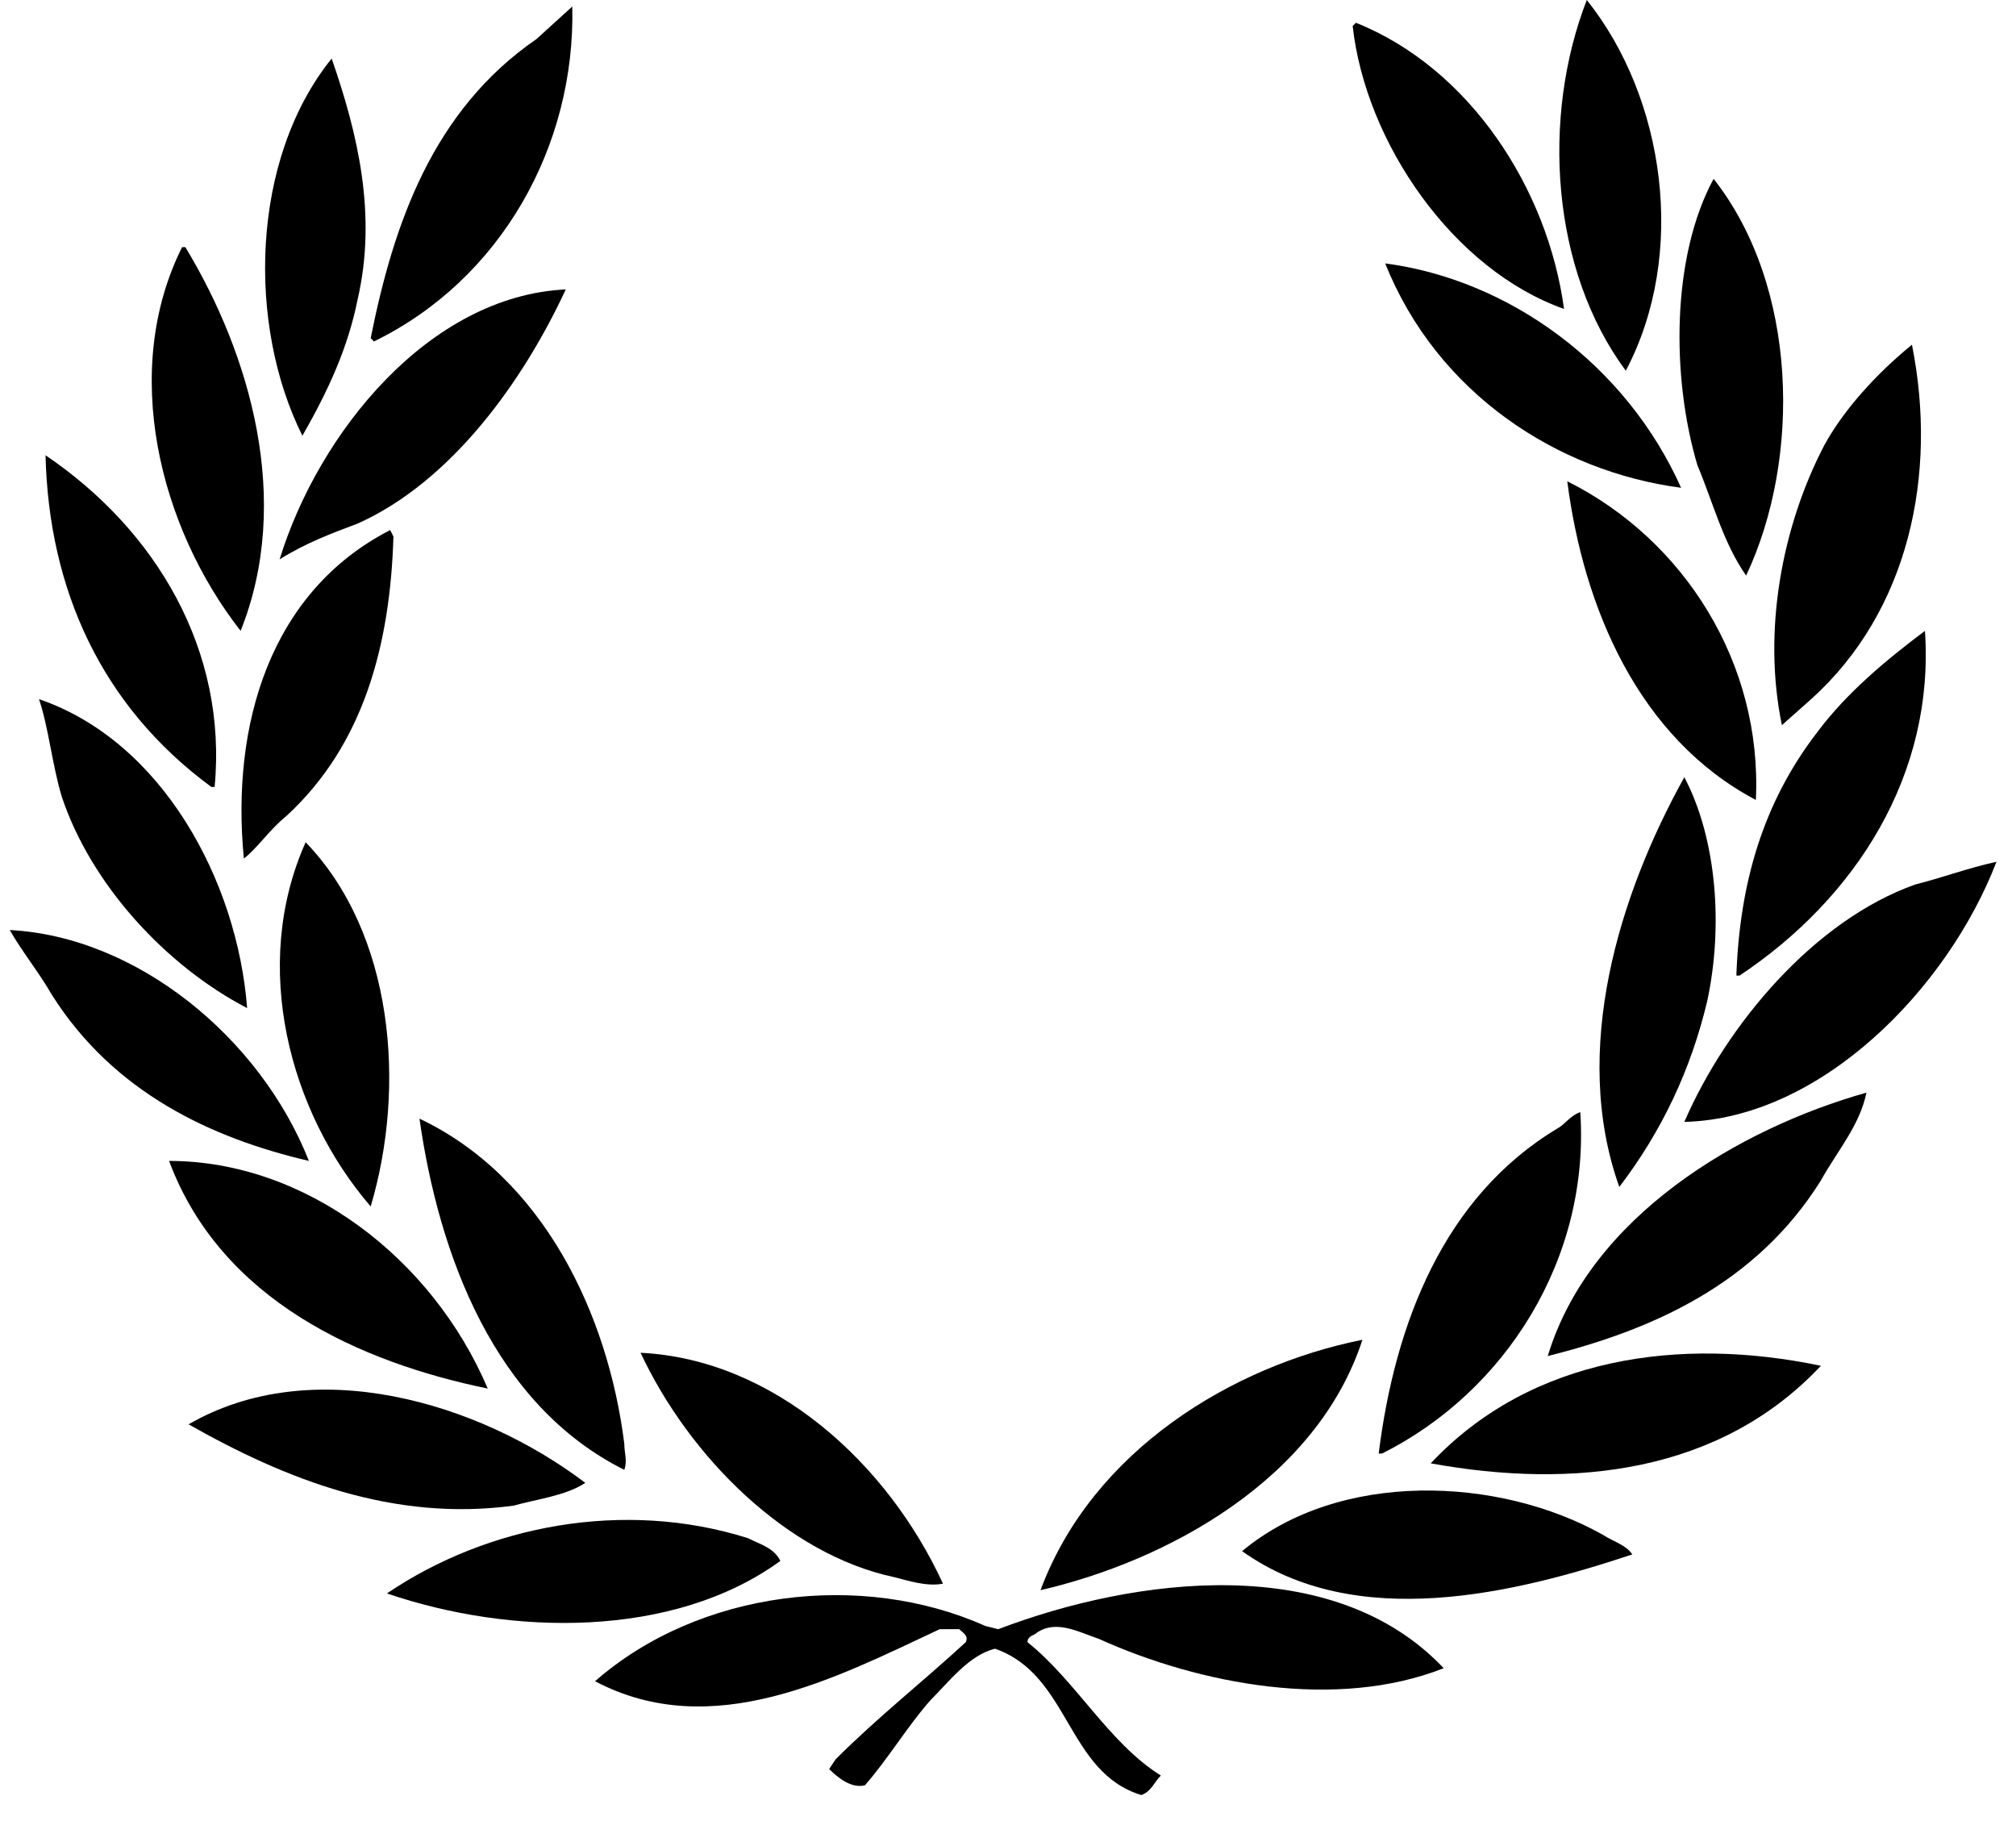
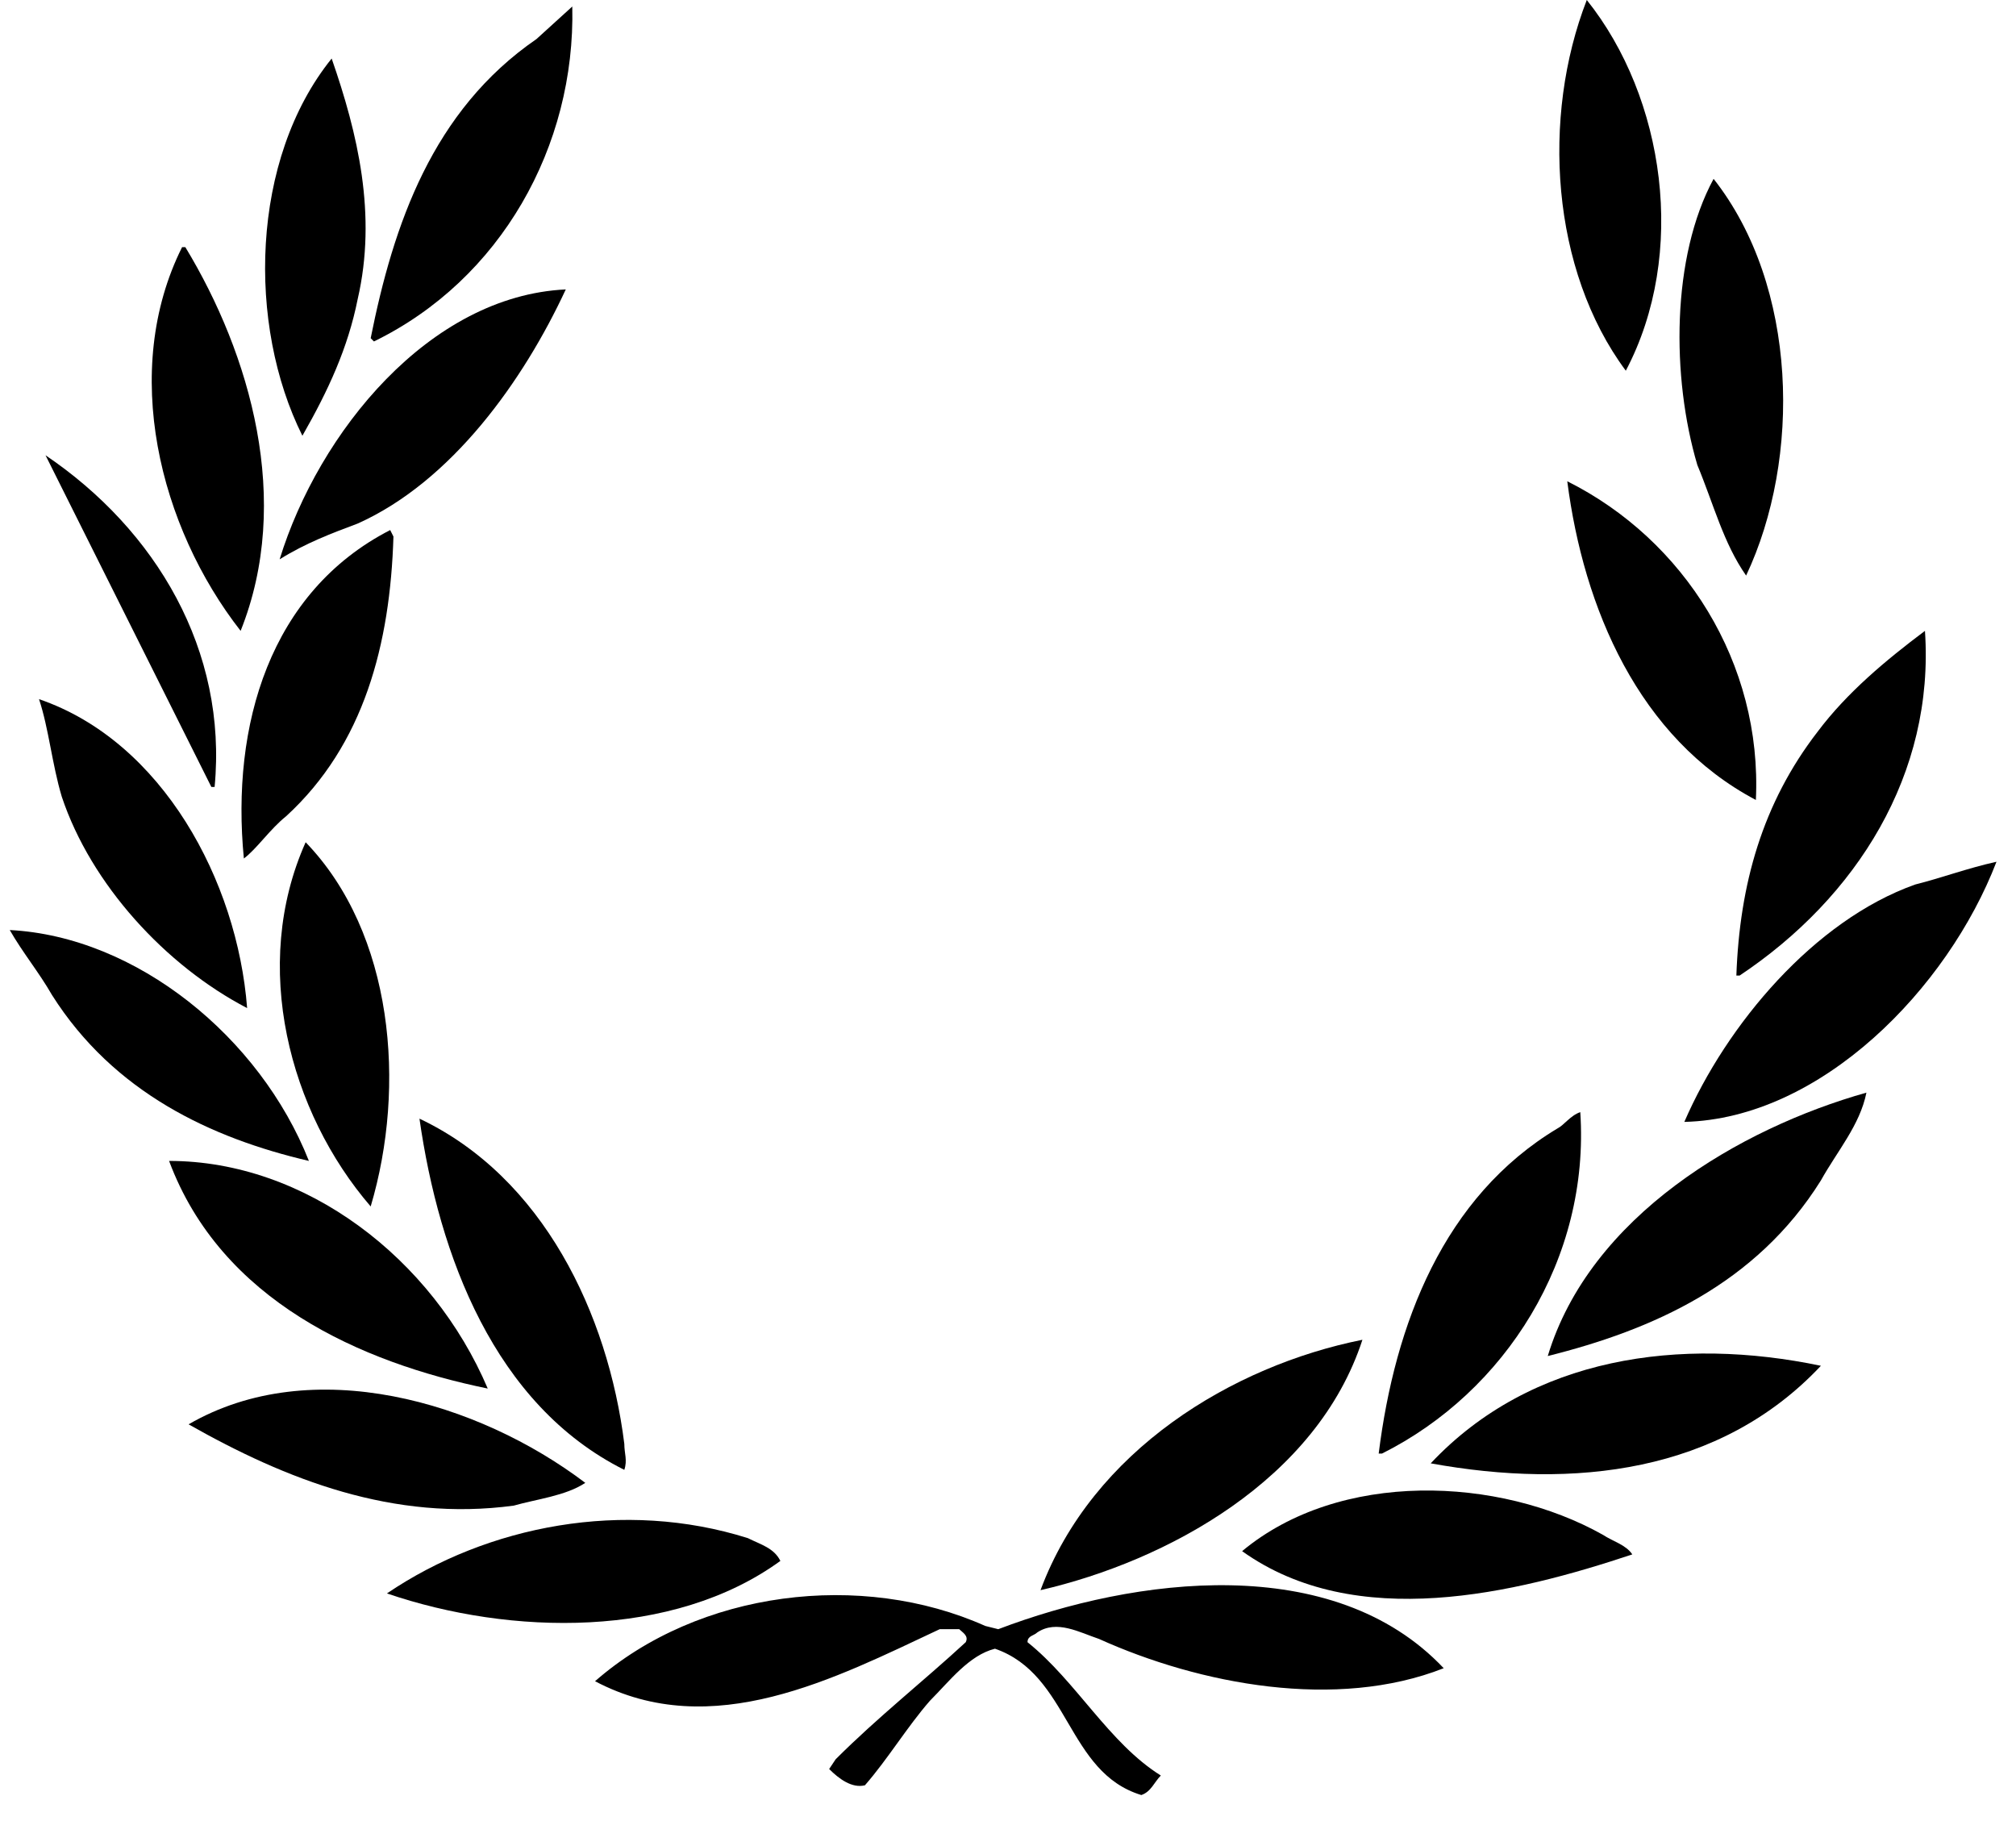
<svg xmlns="http://www.w3.org/2000/svg" aria-hidden="true" focusable="false" id="svg-laurel" viewBox="0 0 62 56">
  <path d="M0.3,28.6c3.9,0.2,7.7,3.3,9.2,7.1c-3-0.7-6-2.1-7.9-5.1C1.2,29.9,0.7,29.3,0.3,28.6" />
  <path d="M1.2,21.5C5,22.8,7.3,27.1,7.6,31c-2.5-1.3-4.8-3.8-5.7-6.5C1.6,23.5,1.5,22.4,1.2,21.5" />
-   <path d="M1.4,14C4.8,16.3,7,20,6.6,24.2l-0.1,0C3.1,21.7,1.5,18.1,1.4,14" />
+   <path d="M1.4,14C4.8,16.3,7,20,6.6,24.2l-0.1,0" />
  <path d="M5.6,7.6l0.1,0c2,3.3,3.3,7.8,1.7,11.8C4.9,16.2,3.7,11.4,5.6,7.6" />
  <path d="M5.2,35.7c4.2,0,8.1,3,9.8,7C11.1,41.9,6.8,40,5.2,35.7" />
  <path d="M18,45.6c-0.6,0.4-1.5,0.5-2.2,0.7c-3.7,0.5-7-0.8-10-2.5C9.6,41.6,14.7,43.1,18,45.6" />
  <path d="M12,16.3l0.1,0.2c-0.1,3.3-0.9,6.4-3.3,8.6c-0.5,0.4-0.9,1-1.3,1.3C7.1,22.3,8.3,18.2,12,16.3" />
  <path d="M10.2,1.8L10.2,1.8C11,4.1,11.6,6.6,11,9.2c-0.3,1.5-0.9,2.8-1.7,4.2C7.6,10,7.7,4.9,10.2,1.8" />
  <path d="M17.4,8.9c-1.3,2.8-3.5,5.9-6.4,7.2c-0.8,0.3-1.6,0.6-2.4,1.1C9.8,13.3,13.2,9.1,17.4,8.9" />
  <path d="M9.4,25.9c2.7,2.8,3.1,7.5,2,11.2C8.9,34.2,7.7,29.7,9.4,25.9" />
  <path d="M16.5,1.2l1.1-1c0.1,4.3-2.2,8.4-6.1,10.3l-0.1-0.1C12.1,6.9,13.3,3.4,16.5,1.2" />
  <path d="M23,47.3c0.4,0.2,0.8,0.3,1,0.7c-3.3,2.4-8.3,2.3-12.1,1C15,46.9,19.2,46.1,23,47.3" />
  <path d="M19.2,44.4c0,0.3,0.1,0.5,0,0.8c-4-2-5.7-6.6-6.3-10.8C16.7,36.2,18.7,40.4,19.2,44.4" />
  <path d="M30.3,50l0.4,0.1c4.2-1.6,10.3-2.4,13.7,1.2c-3.3,1.3-7.5,0.5-10.6-0.9 c-0.6-0.2-1.3-0.6-1.9-0.2c-0.1,0.1-0.3,0.1-0.3,0.3c1.5,1.2,2.5,3.1,4.1,4.1c-0.2,0.2-0.3,0.5-0.6,0.6c-2.3-0.7-2.2-3.7-4.5-4.5 c-0.8,0.2-1.4,1-2,1.6c-0.7,0.8-1.3,1.8-2,2.6c-0.4,0.1-0.8-0.2-1.1-0.5l0.2-0.3c1.3-1.3,2.7-2.4,4-3.6c0.1-0.2-0.1-0.3-0.2-0.4 l-0.6,0c-3.2,1.5-7,3.5-10.6,1.6C21.5,48.9,26.5,48.3,30.3,50" />
-   <path d="M19.7,41.6c4.1,0.2,7.6,3.4,9.3,7.1c-0.5,0.1-1.1-0.1-1.5-0.2C24.2,47.8,21.2,44.8,19.7,41.6 L19.7,41.6z" />
  <path d="M41.9,41.2c-1.4,4.3-6,6.8-9.9,7.7C33.6,44.6,37.9,42,41.9,41.2" />
  <path d="M49.3,47.2c0.3,0.2,0.7,0.3,0.9,0.6c-3.6,1.2-8.5,2.4-12-0.1C41.2,45.2,46.1,45.4,49.3,47.2" />
-   <path d="M41.7,0.7c3.5,1.4,5.9,5.1,6.4,8.8c-3.4-1.2-6.1-5.1-6.5-8.7L41.7,0.7z" />
-   <path d="M42.6,8.1c3.8,0.5,7.4,3.1,9.1,6.9C47.9,14.5,44.2,12.1,42.6,8.1L42.6,8.1z" />
  <path d="M47.9,34.7c0.2-0.1,0.4-0.4,0.7-0.5c0.3,4.5-2.3,8.6-6.1,10.5l-0.1,0 C42.9,40.7,44.4,36.8,47.9,34.7" />
  <path d="M56,42c-3.1,3.3-7.6,3.8-12,3C47.1,41.7,51.7,41.1,56,42" />
  <path d="M48.8,0c2.4,3,3.1,7.8,1.2,11.4C47.7,8.3,47.4,3.6,48.8,0" />
  <path d="M57.4,33.6c-0.2,1-0.9,1.8-1.4,2.7c-2,3.2-5.2,4.6-8.4,5.4C48.9,37.4,53.5,34.7,57.4,33.6" />
  <path d="M48.2,14.8c3.6,1.8,6,5.6,5.8,9.8C50.4,22.7,48.7,18.7,48.2,14.8" />
-   <path d="M51.8,23.9c1,1.9,1.2,4.6,0.7,6.9c-0.5,2.1-1.4,4-2.7,5.7C48.3,32.3,49.8,27.5,51.8,23.9" />
  <path d="M52.7,5.5L52.7,5.5c2.6,3.3,2.7,8.6,1,12.2c-0.7-1-1-2.2-1.5-3.4C51.4,11.6,51.4,7.9,52.7,5.5" />
  <path d="M58.9,27.2c0.8-0.2,1.6-0.5,2.5-0.7c-1.5,3.9-5.4,7.9-9.6,8C53.1,31.5,55.8,28.3,58.9,27.2" />
  <path d="M55.9,22.5c0.9-1.2,2.1-2.2,3.3-3.1c0.3,4.4-2.1,8.2-5.7,10.6l-0.1,0 C53.5,27.2,54.2,24.7,55.9,22.5" />
-   <path d="M58.8,10.6c0.8,4-0.1,8.2-3.1,10.9l-0.9,0.8c-0.6-2.9,0-6.1,1.3-8.6 C56.7,12.6,57.7,11.5,58.8,10.6" />
</svg>